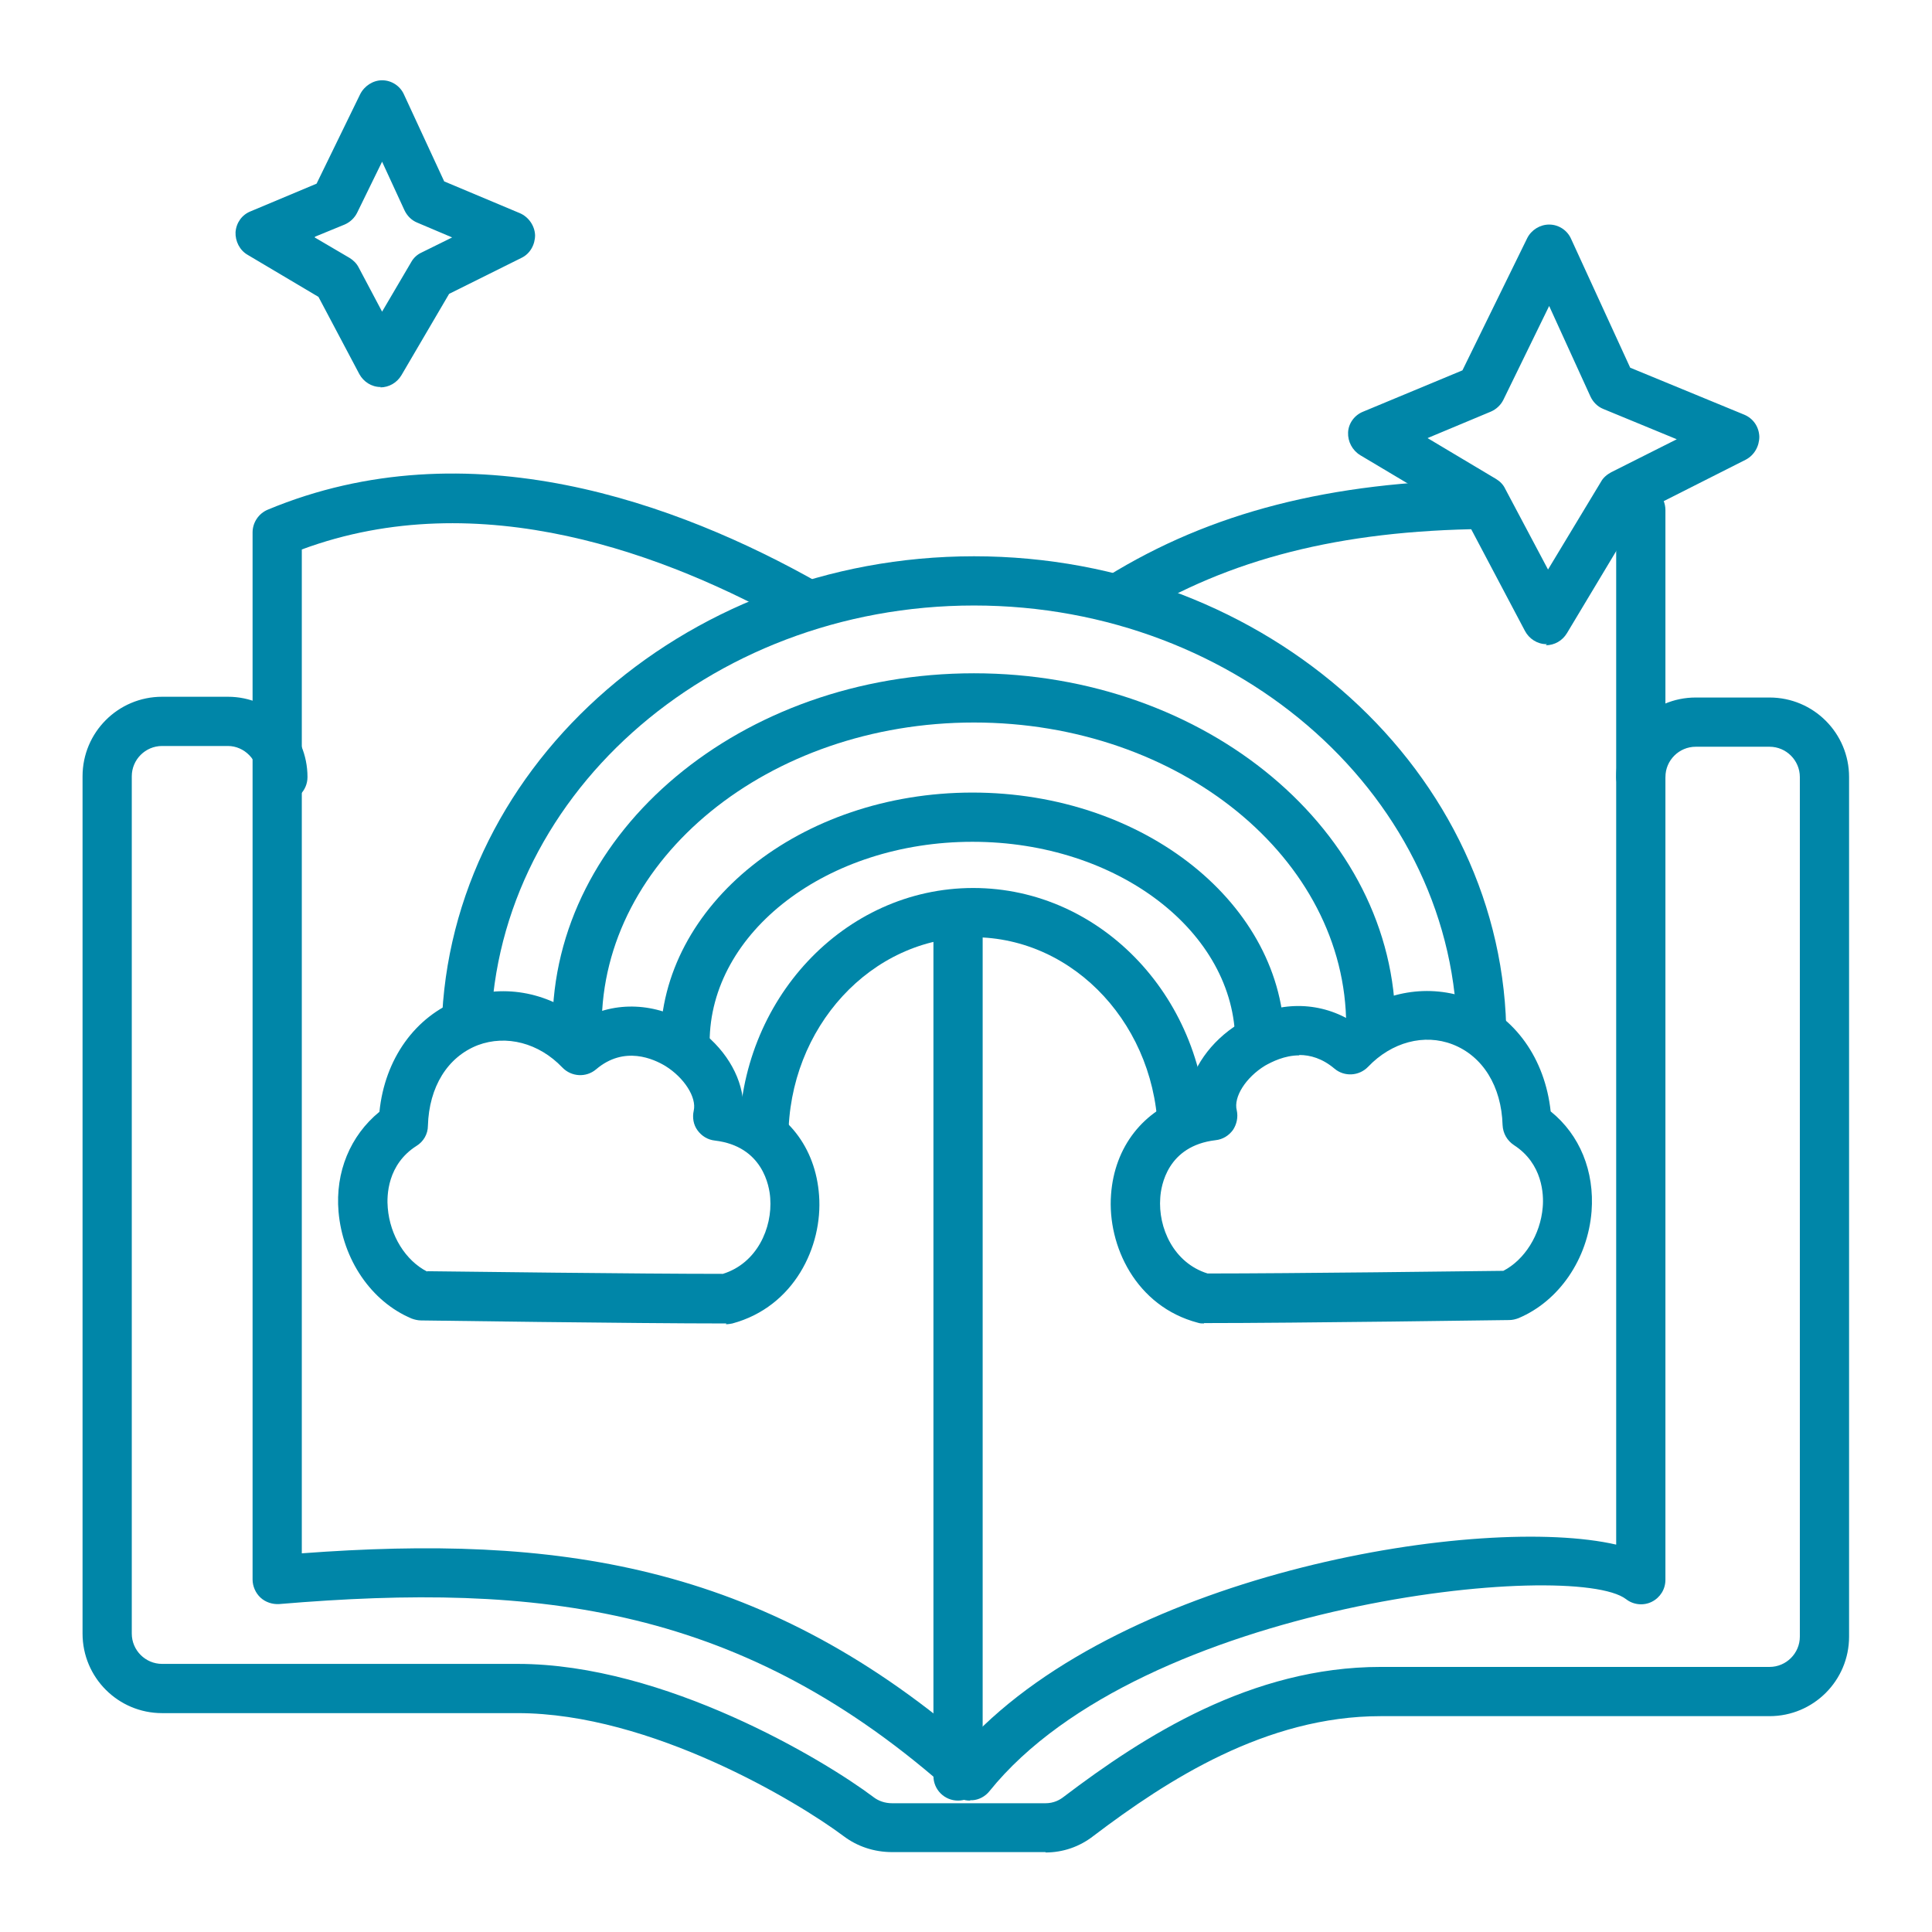
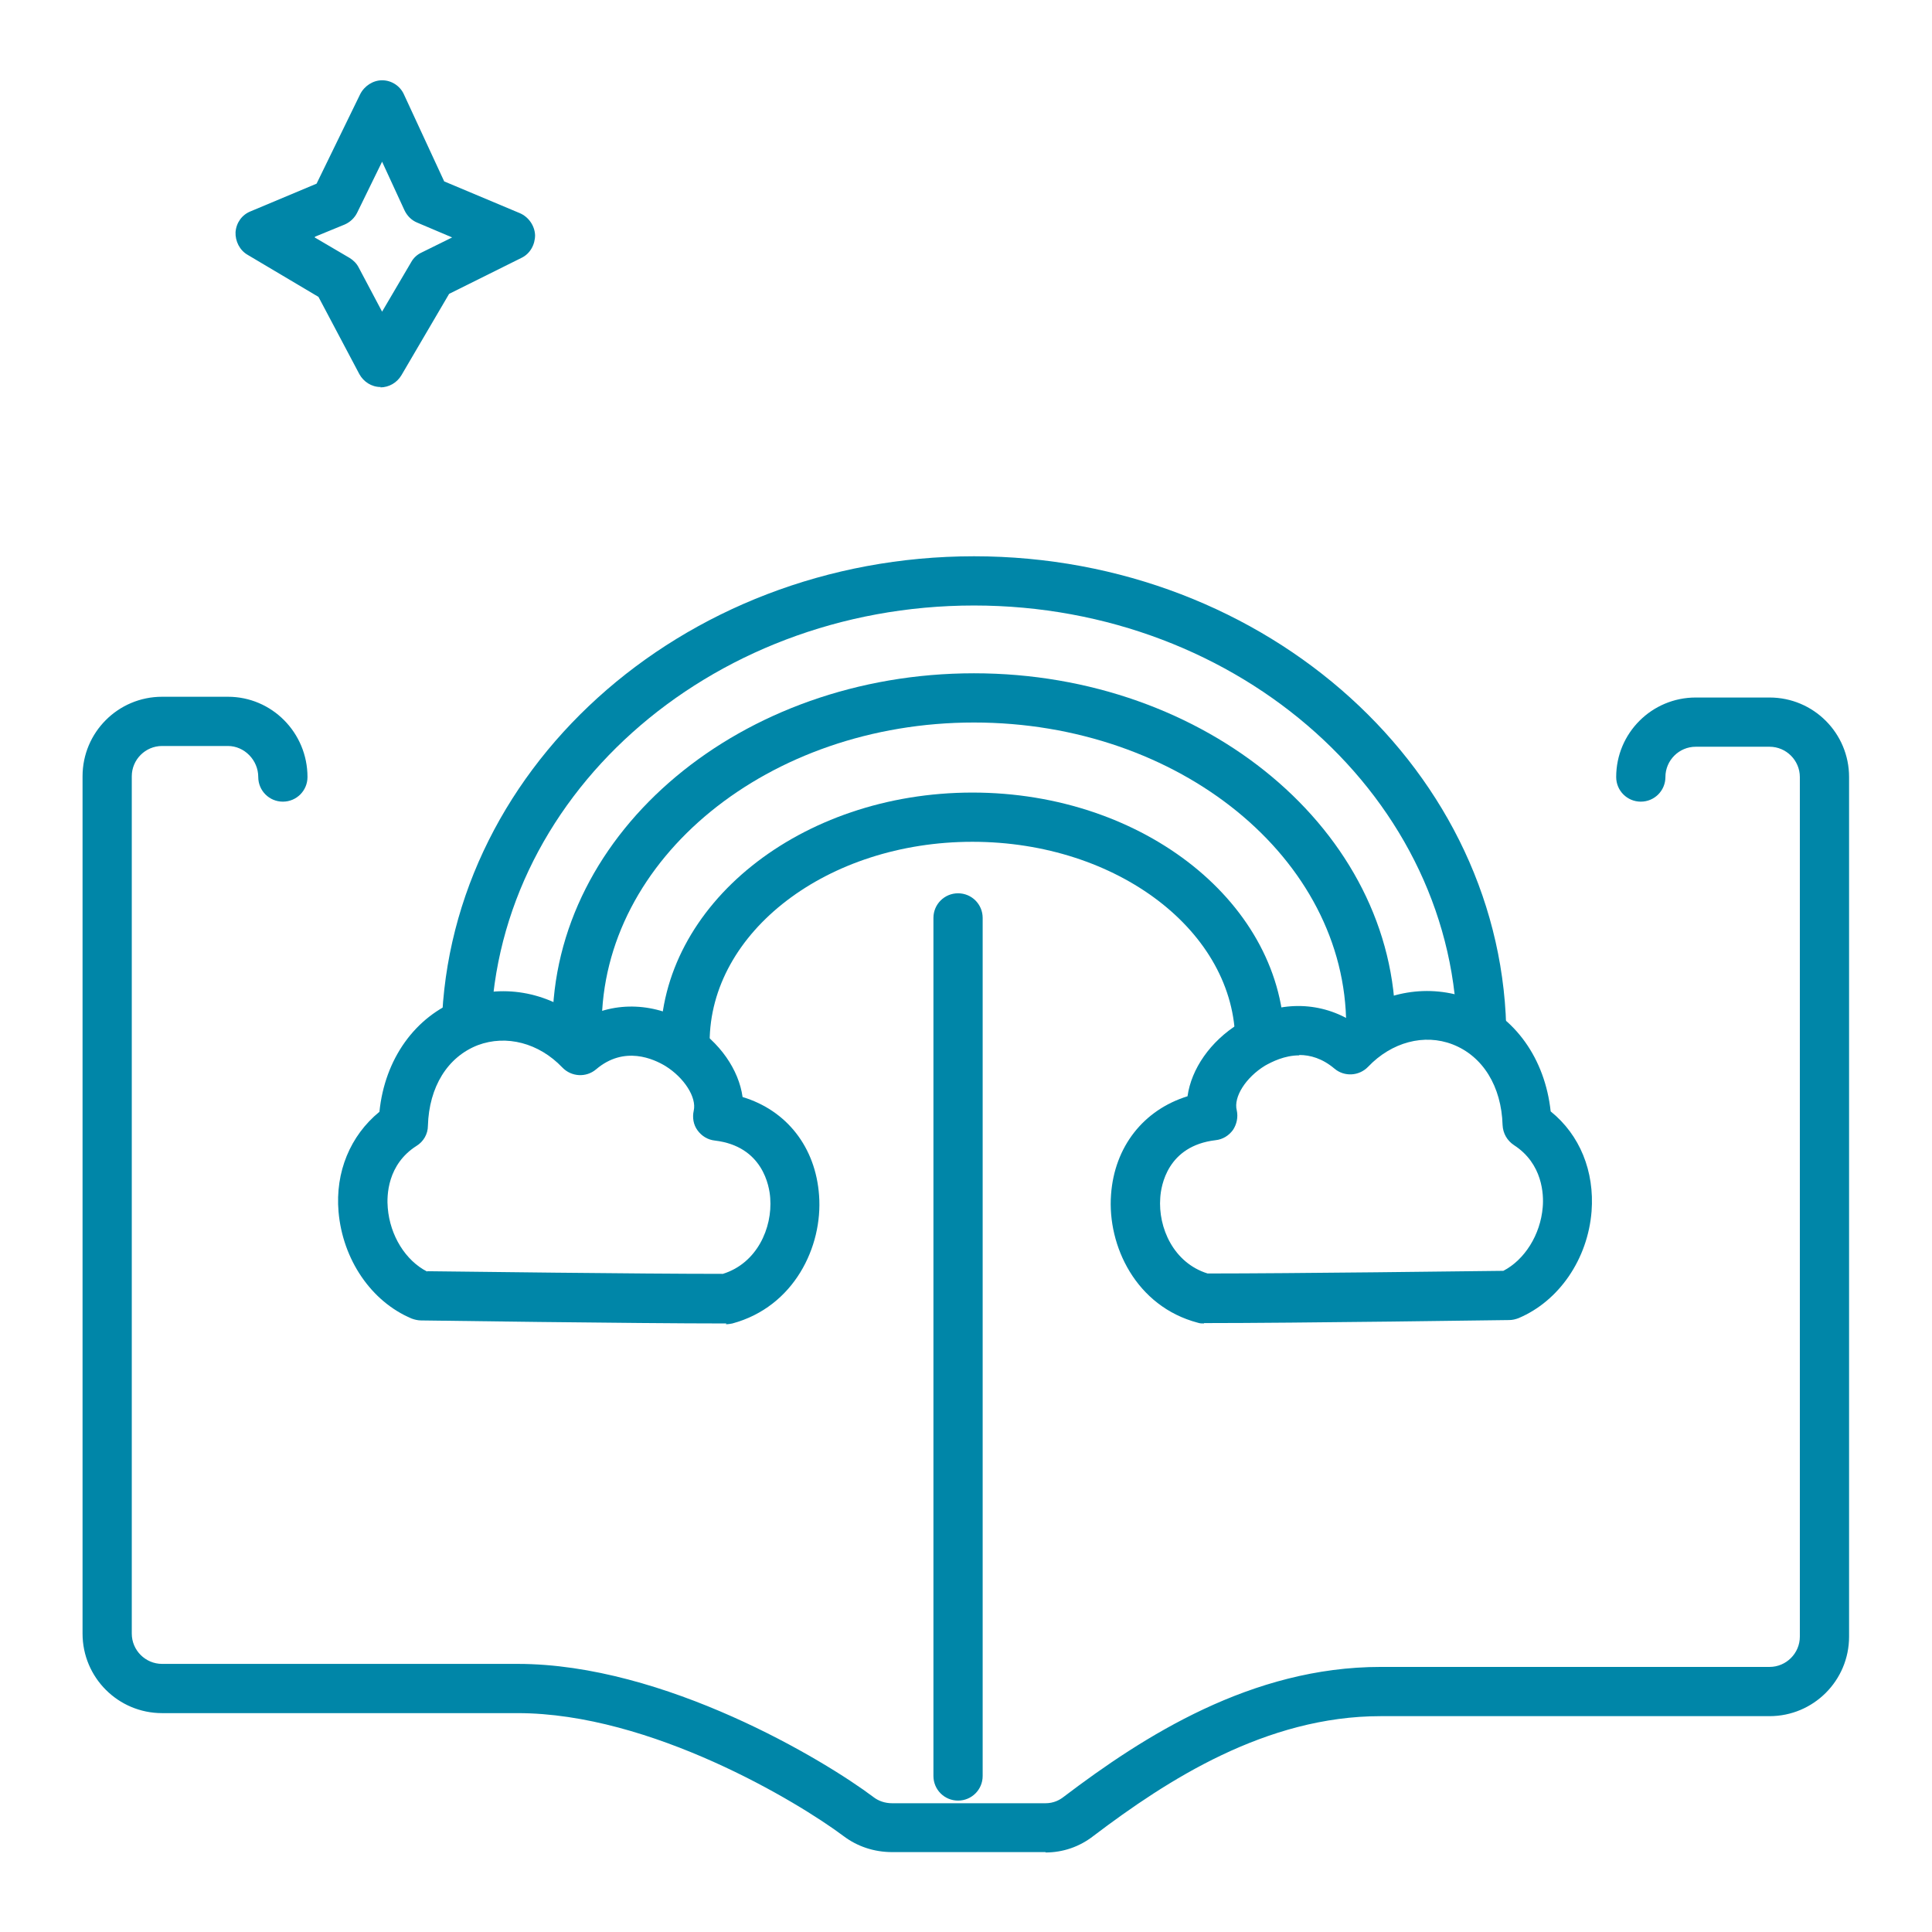
<svg xmlns="http://www.w3.org/2000/svg" id="Calque_1" viewBox="0 0 51.02 51.02">
  <defs>
    <style>.cls-1{fill:#0086a8;}</style>
  </defs>
  <g id="Calque_2-2">
-     <path class="cls-1" d="m29.58,16.42c-.22,0-.43-.11-.55-.31-.19-.31-.09-.71.21-.89,2.73-1.69,5.89-2.5,9.93-2.55.36.04.65.28.66.64,0,.36-.28.65-.64.66-3.8.04-6.74.79-9.27,2.35-.11.07-.22.1-.34.1Z" />
-     <path class="cls-1" d="m25.61,47.55c-.16,0-.31-.06-.43-.17-5.54-4.97-10.92-5.6-17.81-5.02-.18.01-.36-.05-.49-.17-.13-.12-.21-.3-.21-.48V14.06c0-.26.16-.5.4-.6,5.3-2.21,10.84-.17,14.55,1.93.31.18.42.57.25.89-.18.31-.57.42-.89.25-3.37-1.9-8.31-3.76-13.01-2.02v26.51c6.7-.5,12.07.25,17.59,4.97,4.21-4.51,13.6-6.01,17.12-5.2V13.47c0-.36.29-.65.65-.65s.65.29.65.65v28.25c0,.25-.14.47-.36.58-.22.11-.49.08-.68-.07-1.39-1.06-12.78.07-16.81,5.07-.11.14-.28.23-.45.24-.02,0-.04,0-.05,0Z" />
    <path class="cls-1" d="m25.3,47.55c-.36,0-.65-.29-.65-.65v-22.66c0-.36.29-.65.65-.65s.65.29.65.65v22.66c0,.36-.29.65-.65.65Z" />
    <path class="cls-1" d="m27.61,48.91h-4.05c-.48,0-.92-.15-1.28-.42-1.2-.9-5.09-3.25-8.61-3.25H4.28c-1.16,0-2.1-.94-2.1-2.1v-22.64c0-1.16.94-2.1,2.1-2.1h1.74c1.16,0,2.1.95,2.1,2.12,0,.36-.29.65-.65.65s-.65-.29-.65-.65c0-.45-.37-.82-.8-.82h-1.74c-.44,0-.8.36-.8.8v22.64c0,.44.36.8.8.8h9.39c3.88,0,8.1,2.54,9.4,3.52.13.1.3.16.49.16h4.05c.22,0,.38-.09.48-.17,2.11-1.6,4.96-3.43,8.37-3.43h10.27c.44,0,.8-.36.8-.8v-22.7c0-.44-.36-.8-.8-.8h-1.95c-.44,0-.8.36-.8.8,0,.36-.29.65-.65.65s-.65-.29-.65-.65c0-1.16.94-2.1,2.1-2.1h1.95c1.16,0,2.1.94,2.1,2.1v22.7c0,1.16-.94,2.1-2.1,2.1h-10.27c-3.03,0-5.64,1.69-7.58,3.16-.37.29-.81.44-1.27.44Z" />
    <path class="cls-1" d="m19.18,34.95c-2.43,0-8.06-.08-8.06-.08-.08,0-.17-.02-.25-.05-1.07-.45-1.82-1.56-1.93-2.82-.09-1.05.31-2.01,1.08-2.64.14-1.39.94-2.52,2.13-2.97,1.09-.42,2.28-.21,3.22.53.88-.49,1.94-.45,2.88.13.76.47,1.26,1.2,1.36,1.92,1.16.35,1.93,1.32,2.02,2.6.1,1.35-.66,2.94-2.29,3.38-.05.01-.11.02-.17.02Zm-7.9-1.38c.87.01,5.57.07,7.81.07.9-.28,1.31-1.21,1.25-2-.02-.32-.2-1.37-1.46-1.52-.19-.02-.35-.12-.46-.27-.11-.15-.14-.34-.1-.52.08-.35-.25-.87-.75-1.18-.3-.18-1.08-.55-1.83.09-.26.22-.65.2-.89-.05-.62-.65-1.48-.87-2.23-.59-.8.31-1.29,1.1-1.32,2.13,0,.22-.12.42-.3.53-.77.49-.79,1.31-.76,1.64.06.73.47,1.39,1.04,1.68Z" />
    <path class="cls-1" d="m31.8,34.95c-.06,0-.11,0-.17-.02-1.63-.43-2.39-2.03-2.29-3.38.09-1.27.86-2.24,2.02-2.6.1-.72.6-1.45,1.36-1.92.94-.58,2-.61,2.88-.12.95-.74,2.14-.94,3.22-.53,1.19.46,1.98,1.58,2.13,2.97.77.62,1.16,1.58,1.08,2.64-.1,1.26-.86,2.37-1.93,2.82-.08.03-.16.05-.25.05,0,0-5.61.08-8.06.08Zm8.05-.73h0,0Zm-5.54-6.35c-.39,0-.72.17-.9.27-.51.31-.84.83-.75,1.18.04.18,0,.37-.1.52-.11.15-.27.25-.46.27-1.27.15-1.44,1.2-1.46,1.52-.06.79.35,1.72,1.25,2,2.25,0,6.94-.06,7.81-.07.56-.29.98-.95,1.04-1.68.03-.33,0-1.15-.76-1.64-.18-.12-.29-.31-.3-.53-.03-1.02-.52-1.82-1.32-2.13-.75-.29-1.61-.06-2.23.59-.24.25-.63.27-.89.05-.32-.27-.64-.36-.93-.36Z" />
-     <path class="cls-1" d="m31.88,30.05h-1.3c0-2.92-2.19-5.3-4.88-5.3s-4.88,2.38-4.88,5.3h-1.3c0-3.64,2.77-6.6,6.18-6.6s6.18,2.96,6.18,6.6Z" />
    <path class="cls-1" d="m33.92,27.53h-1.3c0-2.92-3.11-5.3-6.94-5.3s-6.94,2.38-6.94,5.3h-1.3c0-3.64,3.7-6.6,8.24-6.6s8.24,2.96,8.24,6.6Z" />
    <path class="cls-1" d="m36.85,27.09h-1.3c0-4.42-4.41-8.01-9.83-8.01s-9.83,3.59-9.83,8.01h-1.3c0-5.14,4.99-9.31,11.13-9.31s11.13,4.18,11.13,9.31Z" />
    <path class="cls-1" d="m39.78,27.43h-1.3c0-6.31-5.72-11.44-12.76-11.44s-12.76,5.13-12.76,11.44h-1.3c0-7.02,6.31-12.74,14.06-12.74s14.06,5.71,14.06,12.74Z" />
-     <path class="cls-1" d="m40.85,17.01s-.01,0-.02,0c-.23,0-.45-.14-.56-.35l-1.58-2.99-2.77-1.65c-.21-.13-.33-.36-.32-.6s.17-.46.4-.55l2.62-1.09,1.71-3.49c.11-.22.34-.36.58-.36h0c.25,0,.48.15.58.38l1.56,3.4,3.01,1.24c.24.1.39.32.4.58,0,.25-.13.49-.36.61l-2.83,1.43-1.89,3.15c-.12.2-.33.32-.56.32Zm-3.15-5.44l1.81,1.08c.1.06.19.15.24.26l1.13,2.13,1.4-2.32c.06-.11.16-.19.27-.25l1.73-.87-1.94-.8c-.15-.06-.27-.18-.34-.33l-1.09-2.39-1.21,2.48c-.07.14-.19.25-.33.31l-1.65.69Z" />
    <path class="cls-1" d="m10.06,10.22s0,0-.01,0c-.24,0-.45-.14-.56-.34l-1.08-2.04-1.87-1.11c-.21-.12-.33-.36-.32-.6.02-.25.17-.46.4-.55l1.74-.73,1.15-2.36c.11-.22.34-.37.58-.37h0c.25,0,.48.15.58.38l1.06,2.29,2,.84c.23.1.39.33.4.58,0,.25-.13.49-.36.6l-1.91.95-1.26,2.15c-.12.2-.33.32-.56.32Zm-1.75-3.95l.92.54c.1.06.19.15.24.25l.62,1.17.77-1.31c.06-.11.16-.2.27-.25l.81-.4-.92-.39c-.15-.06-.27-.18-.34-.33l-.59-1.28-.66,1.35c-.07.14-.19.25-.33.31l-.78.32Z" />
  </g>
</svg>